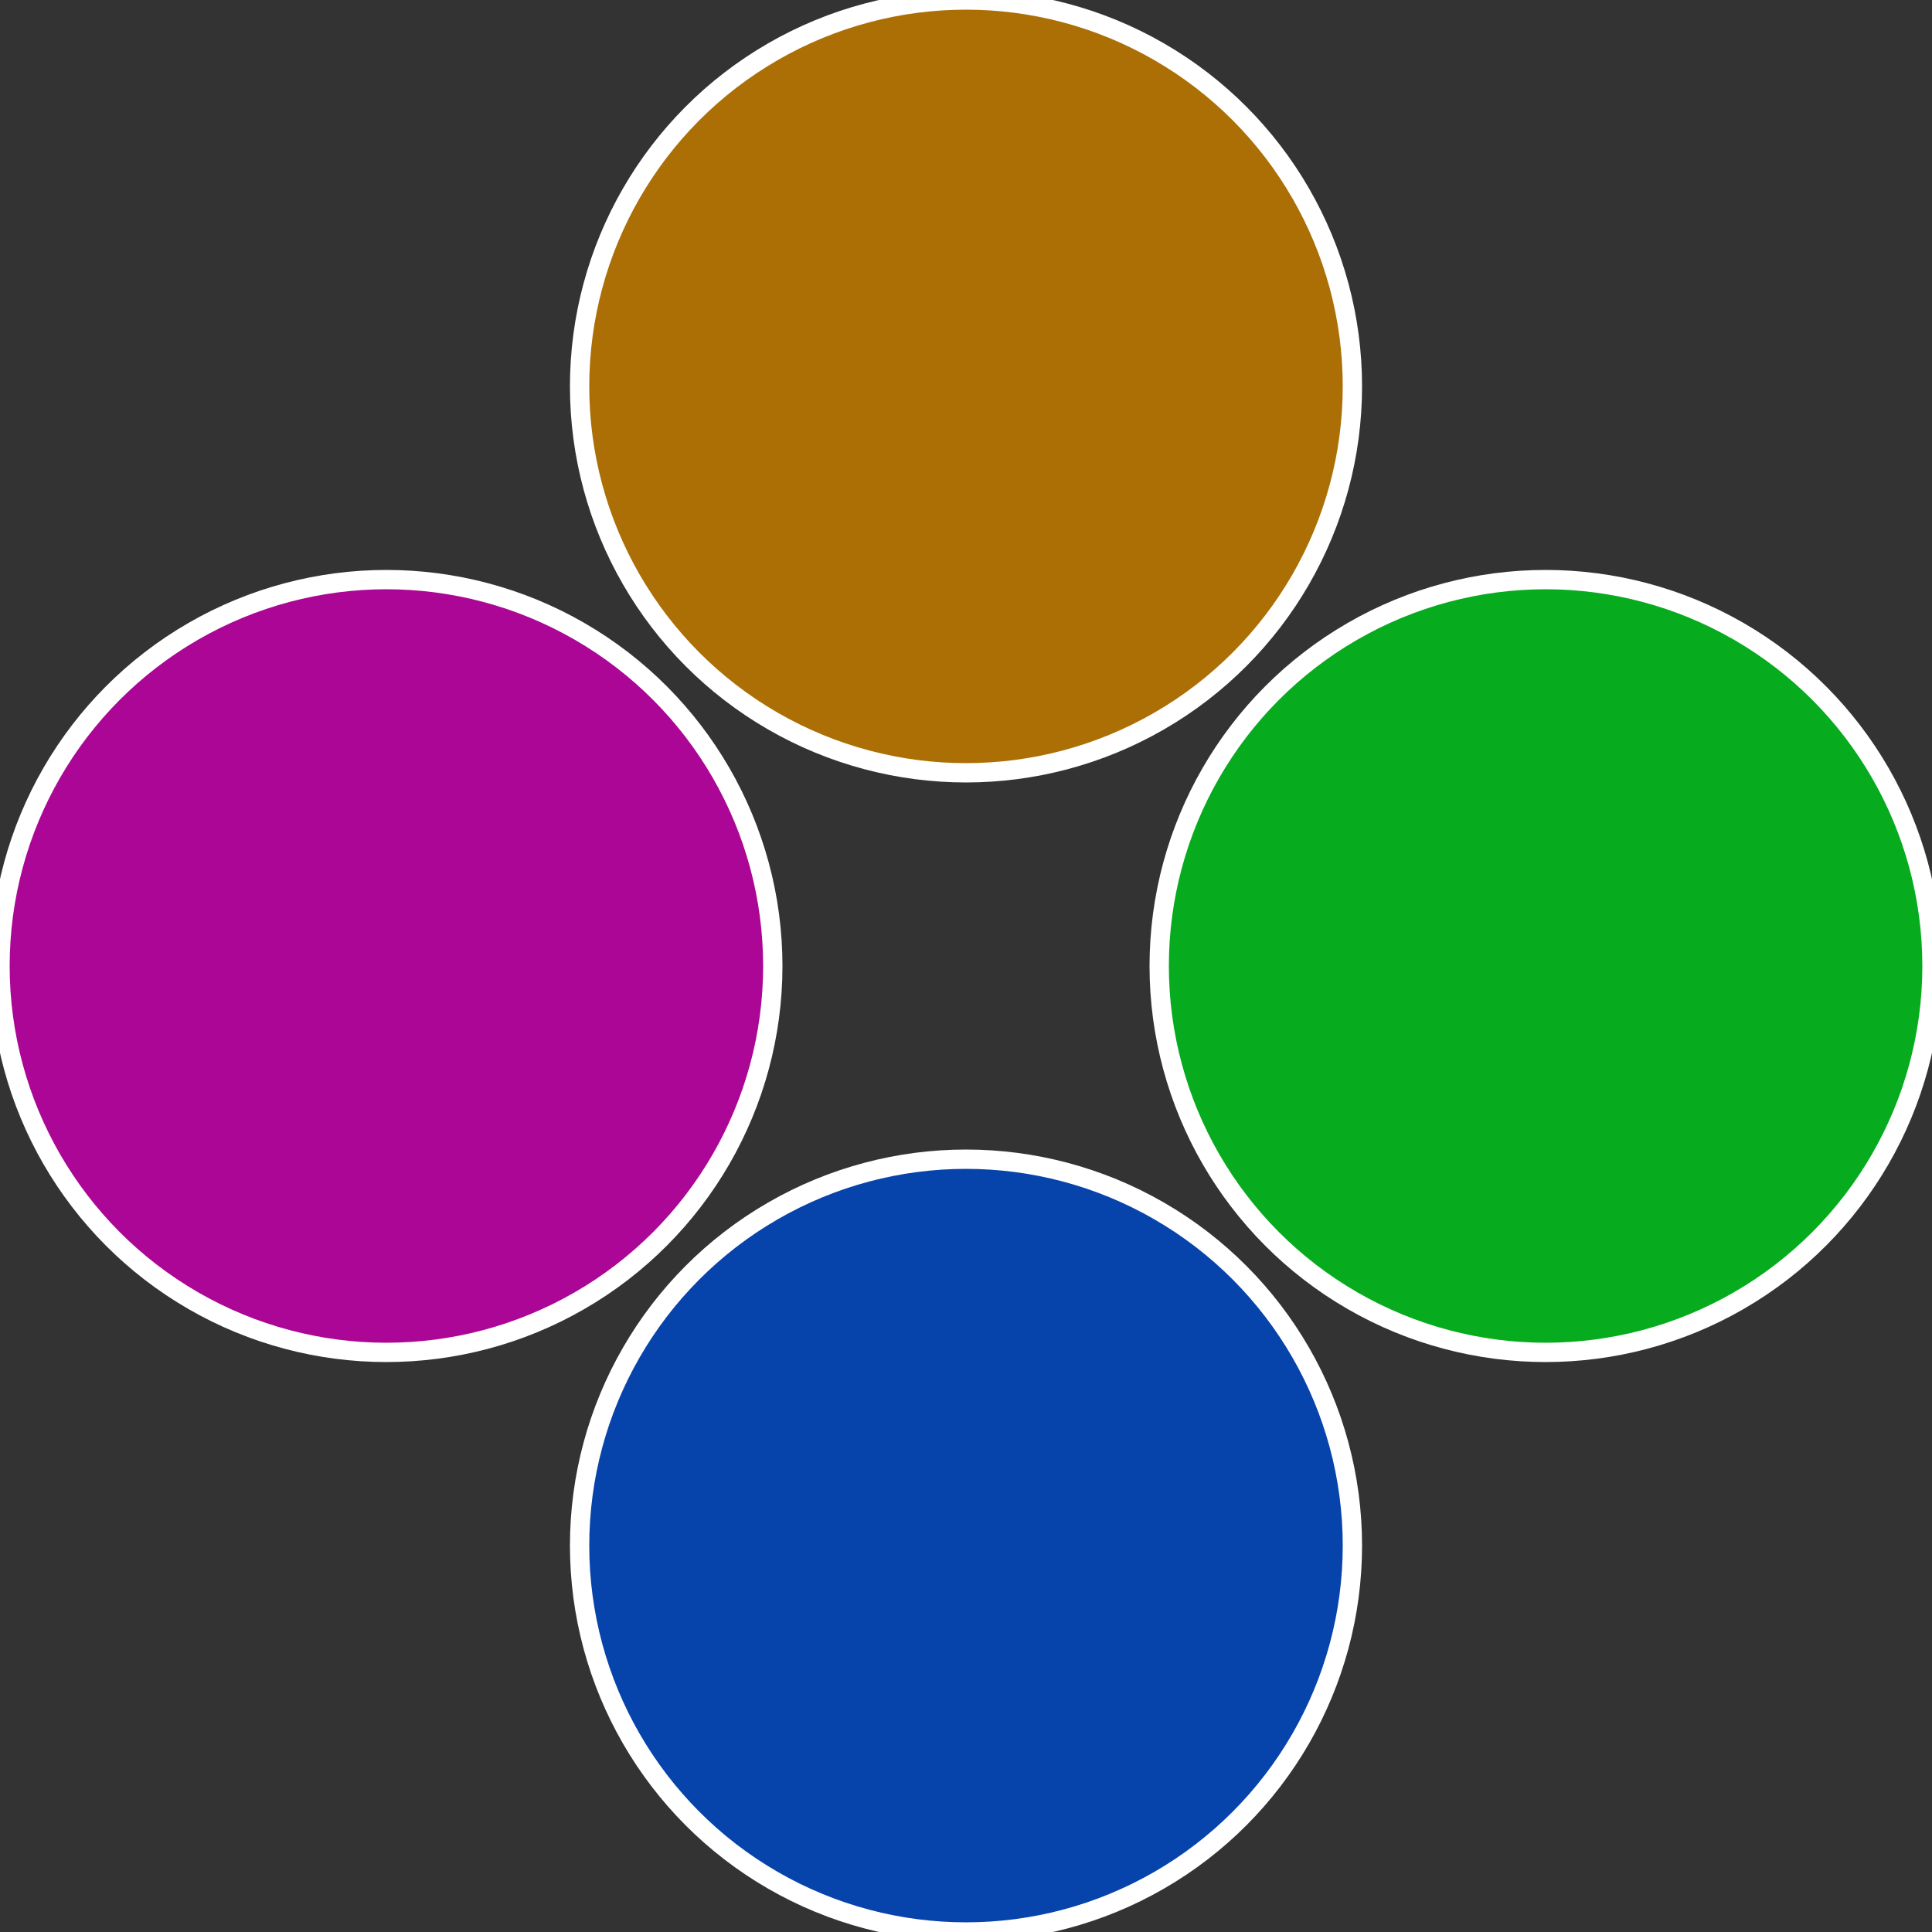
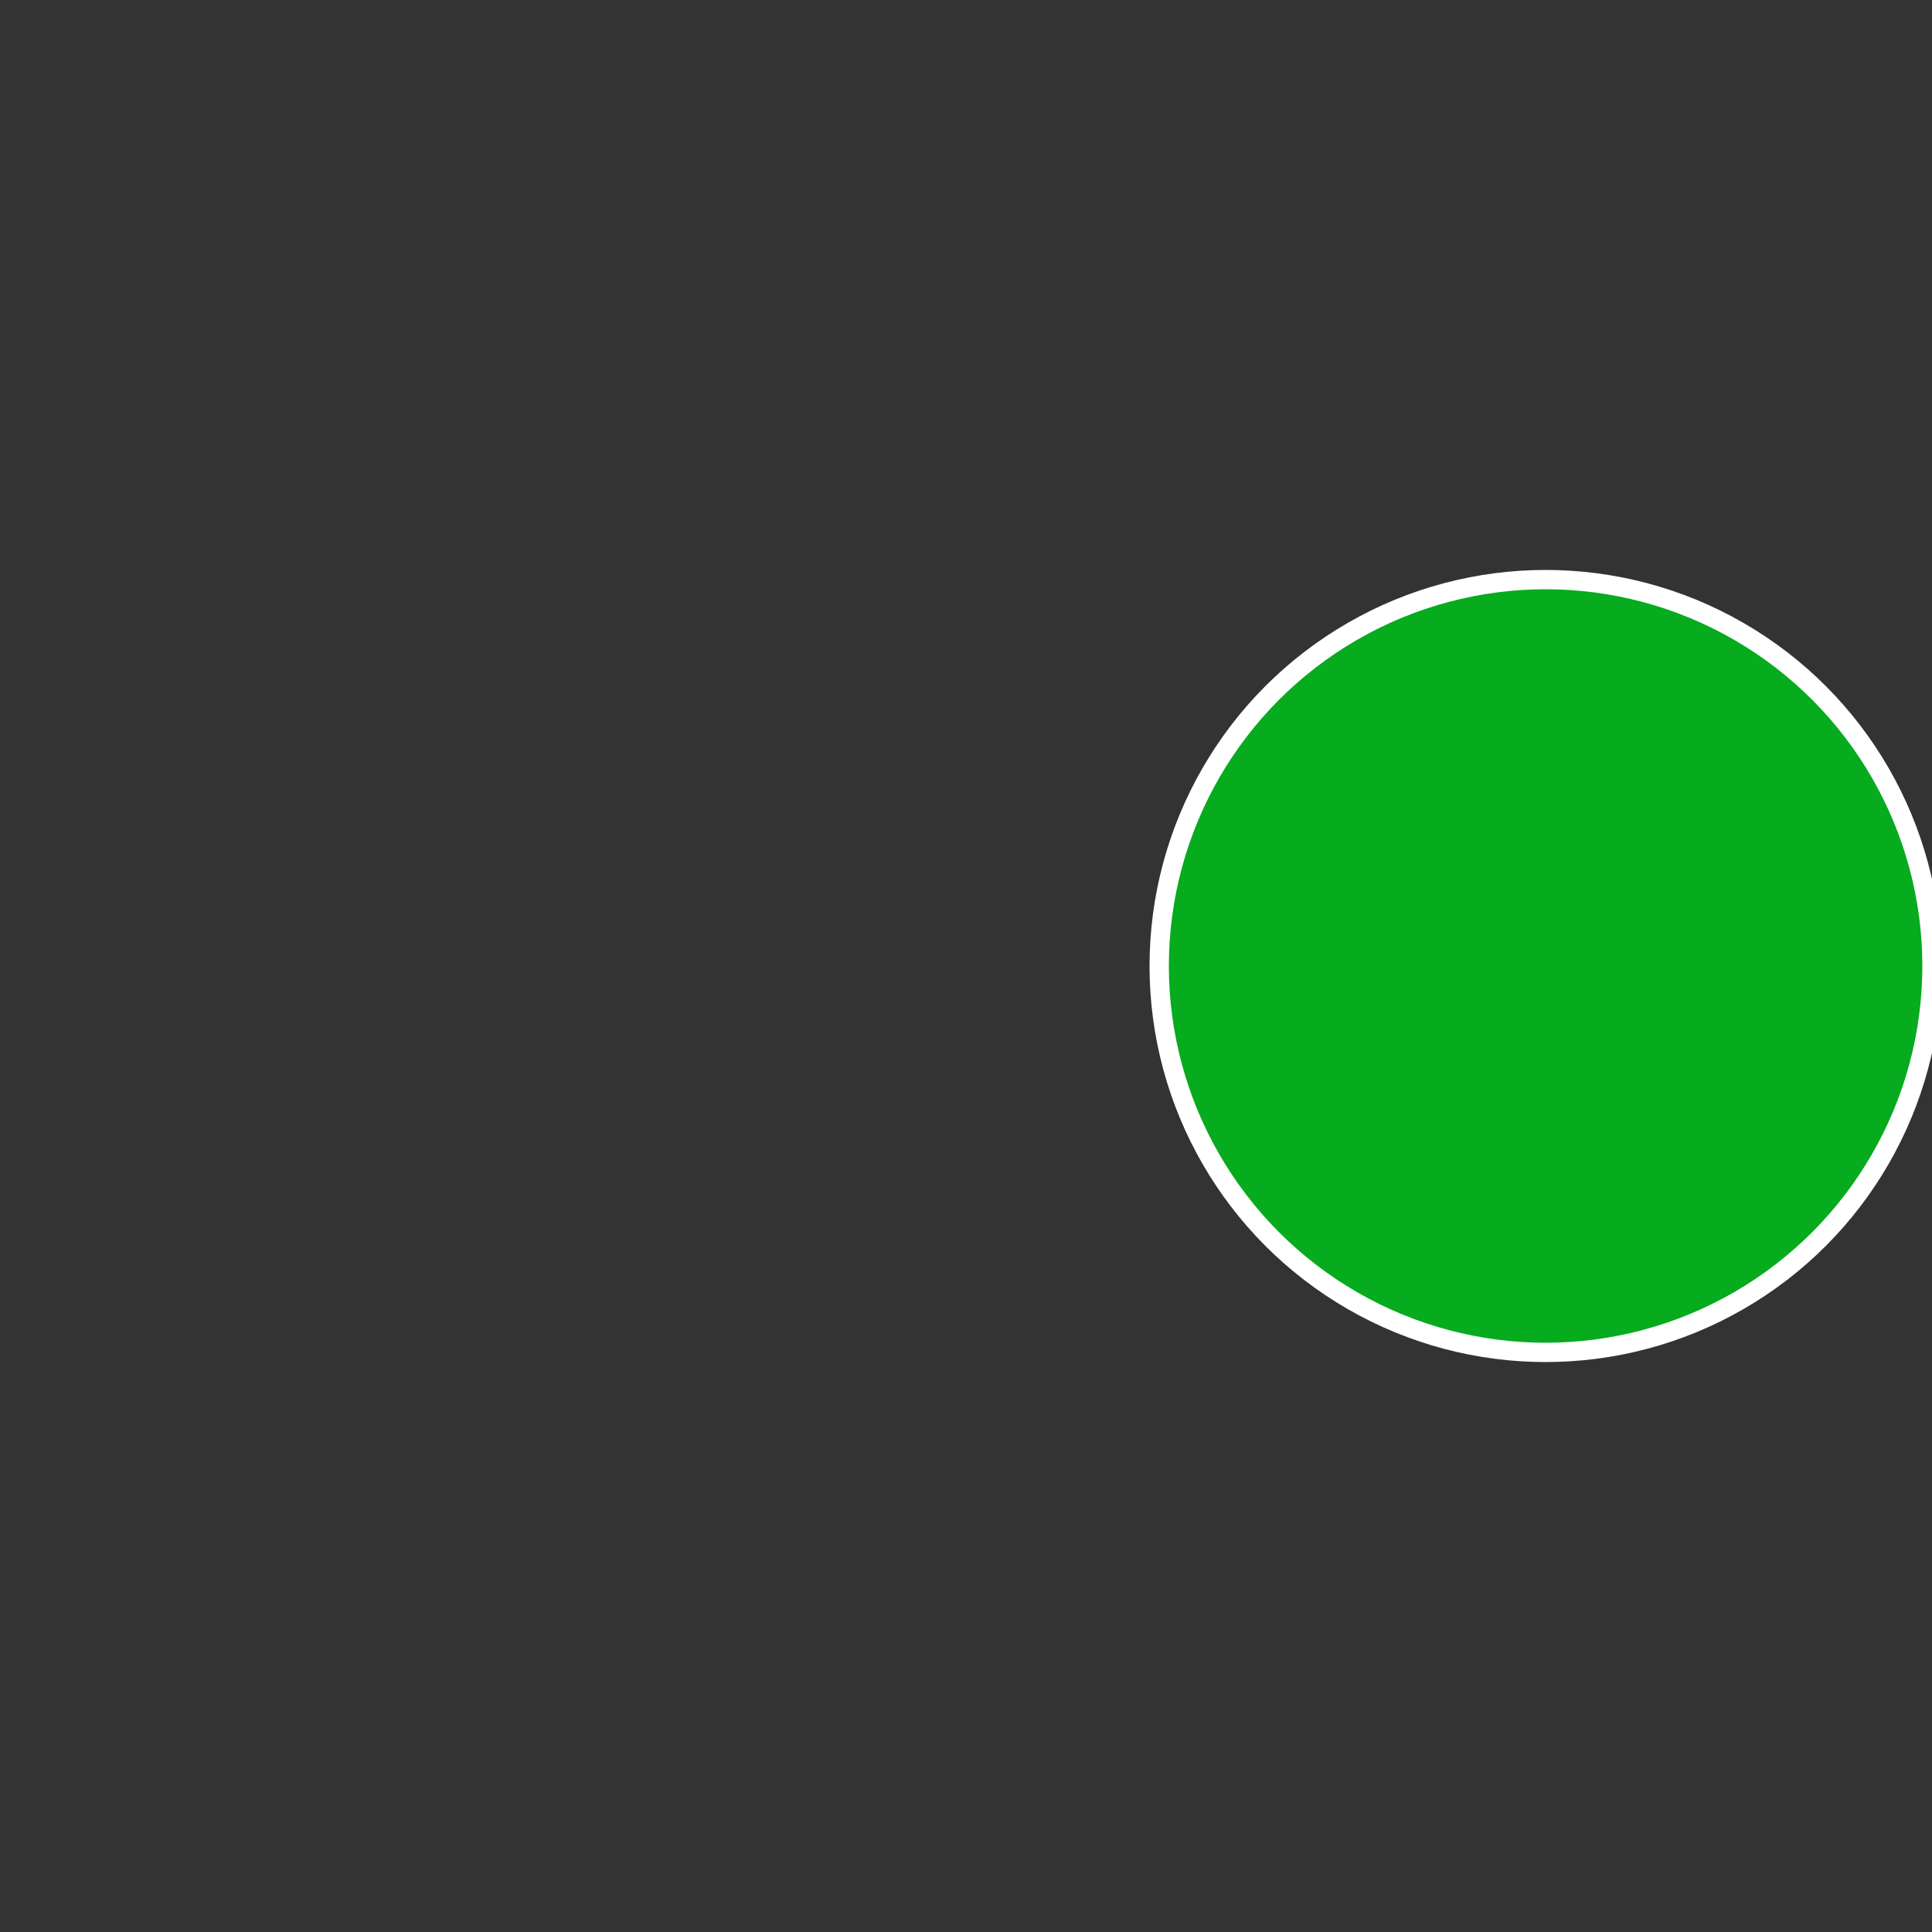
<svg xmlns="http://www.w3.org/2000/svg" width="500" height="500" viewBox="-1 -1 2 2">
  <rect x="-1" y="-1" width="2" height="2" fill="#333333" stroke="none" />
  <circle cx="0.6" cy="0" r="0.4" fill="#06ab1e" stroke="#fff" stroke-width="1%" />
-   <circle cx="3.6739403974421E-17" cy="0.6" r="0.4" fill="#0643ab" stroke="#fff" stroke-width="1%" />
-   <circle cx="-0.6" cy="7.3478807948841E-17" r="0.4" fill="#ab0695" stroke="#fff" stroke-width="1%" />
-   <circle cx="-1.1021821192326E-16" cy="-0.6" r="0.4" fill="#ab6f06" stroke="#fff" stroke-width="1%" />
</svg>